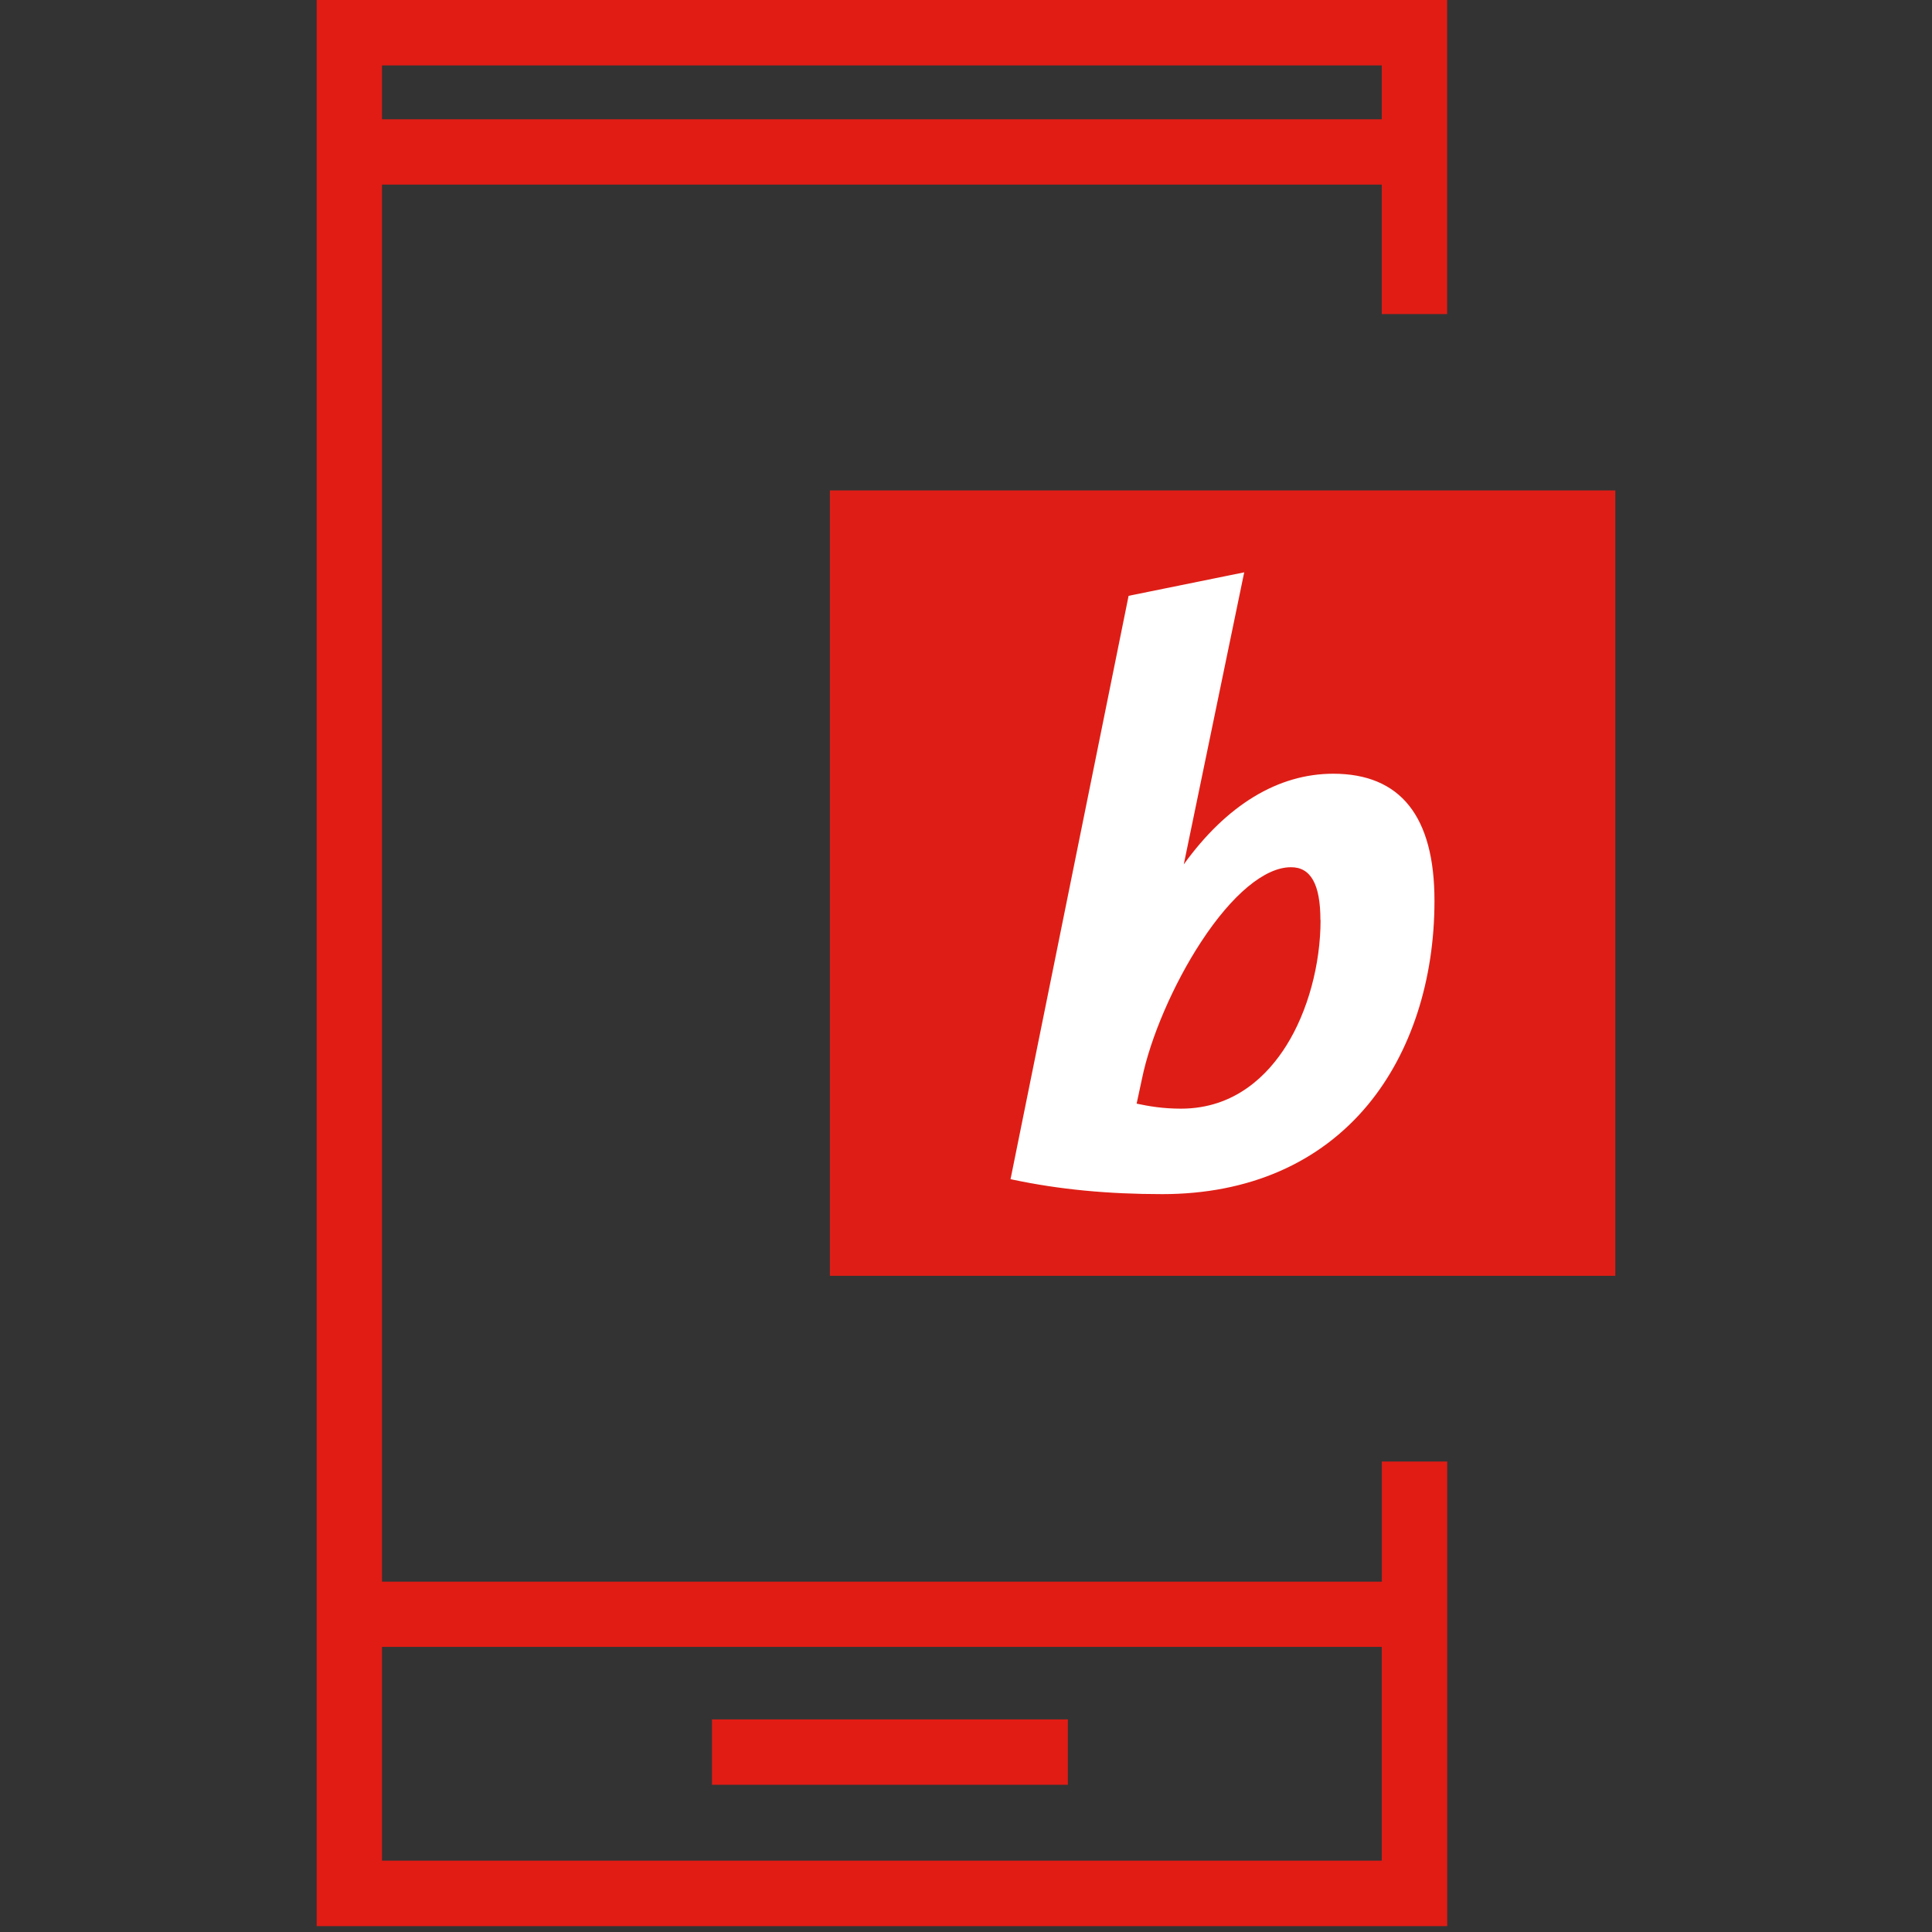
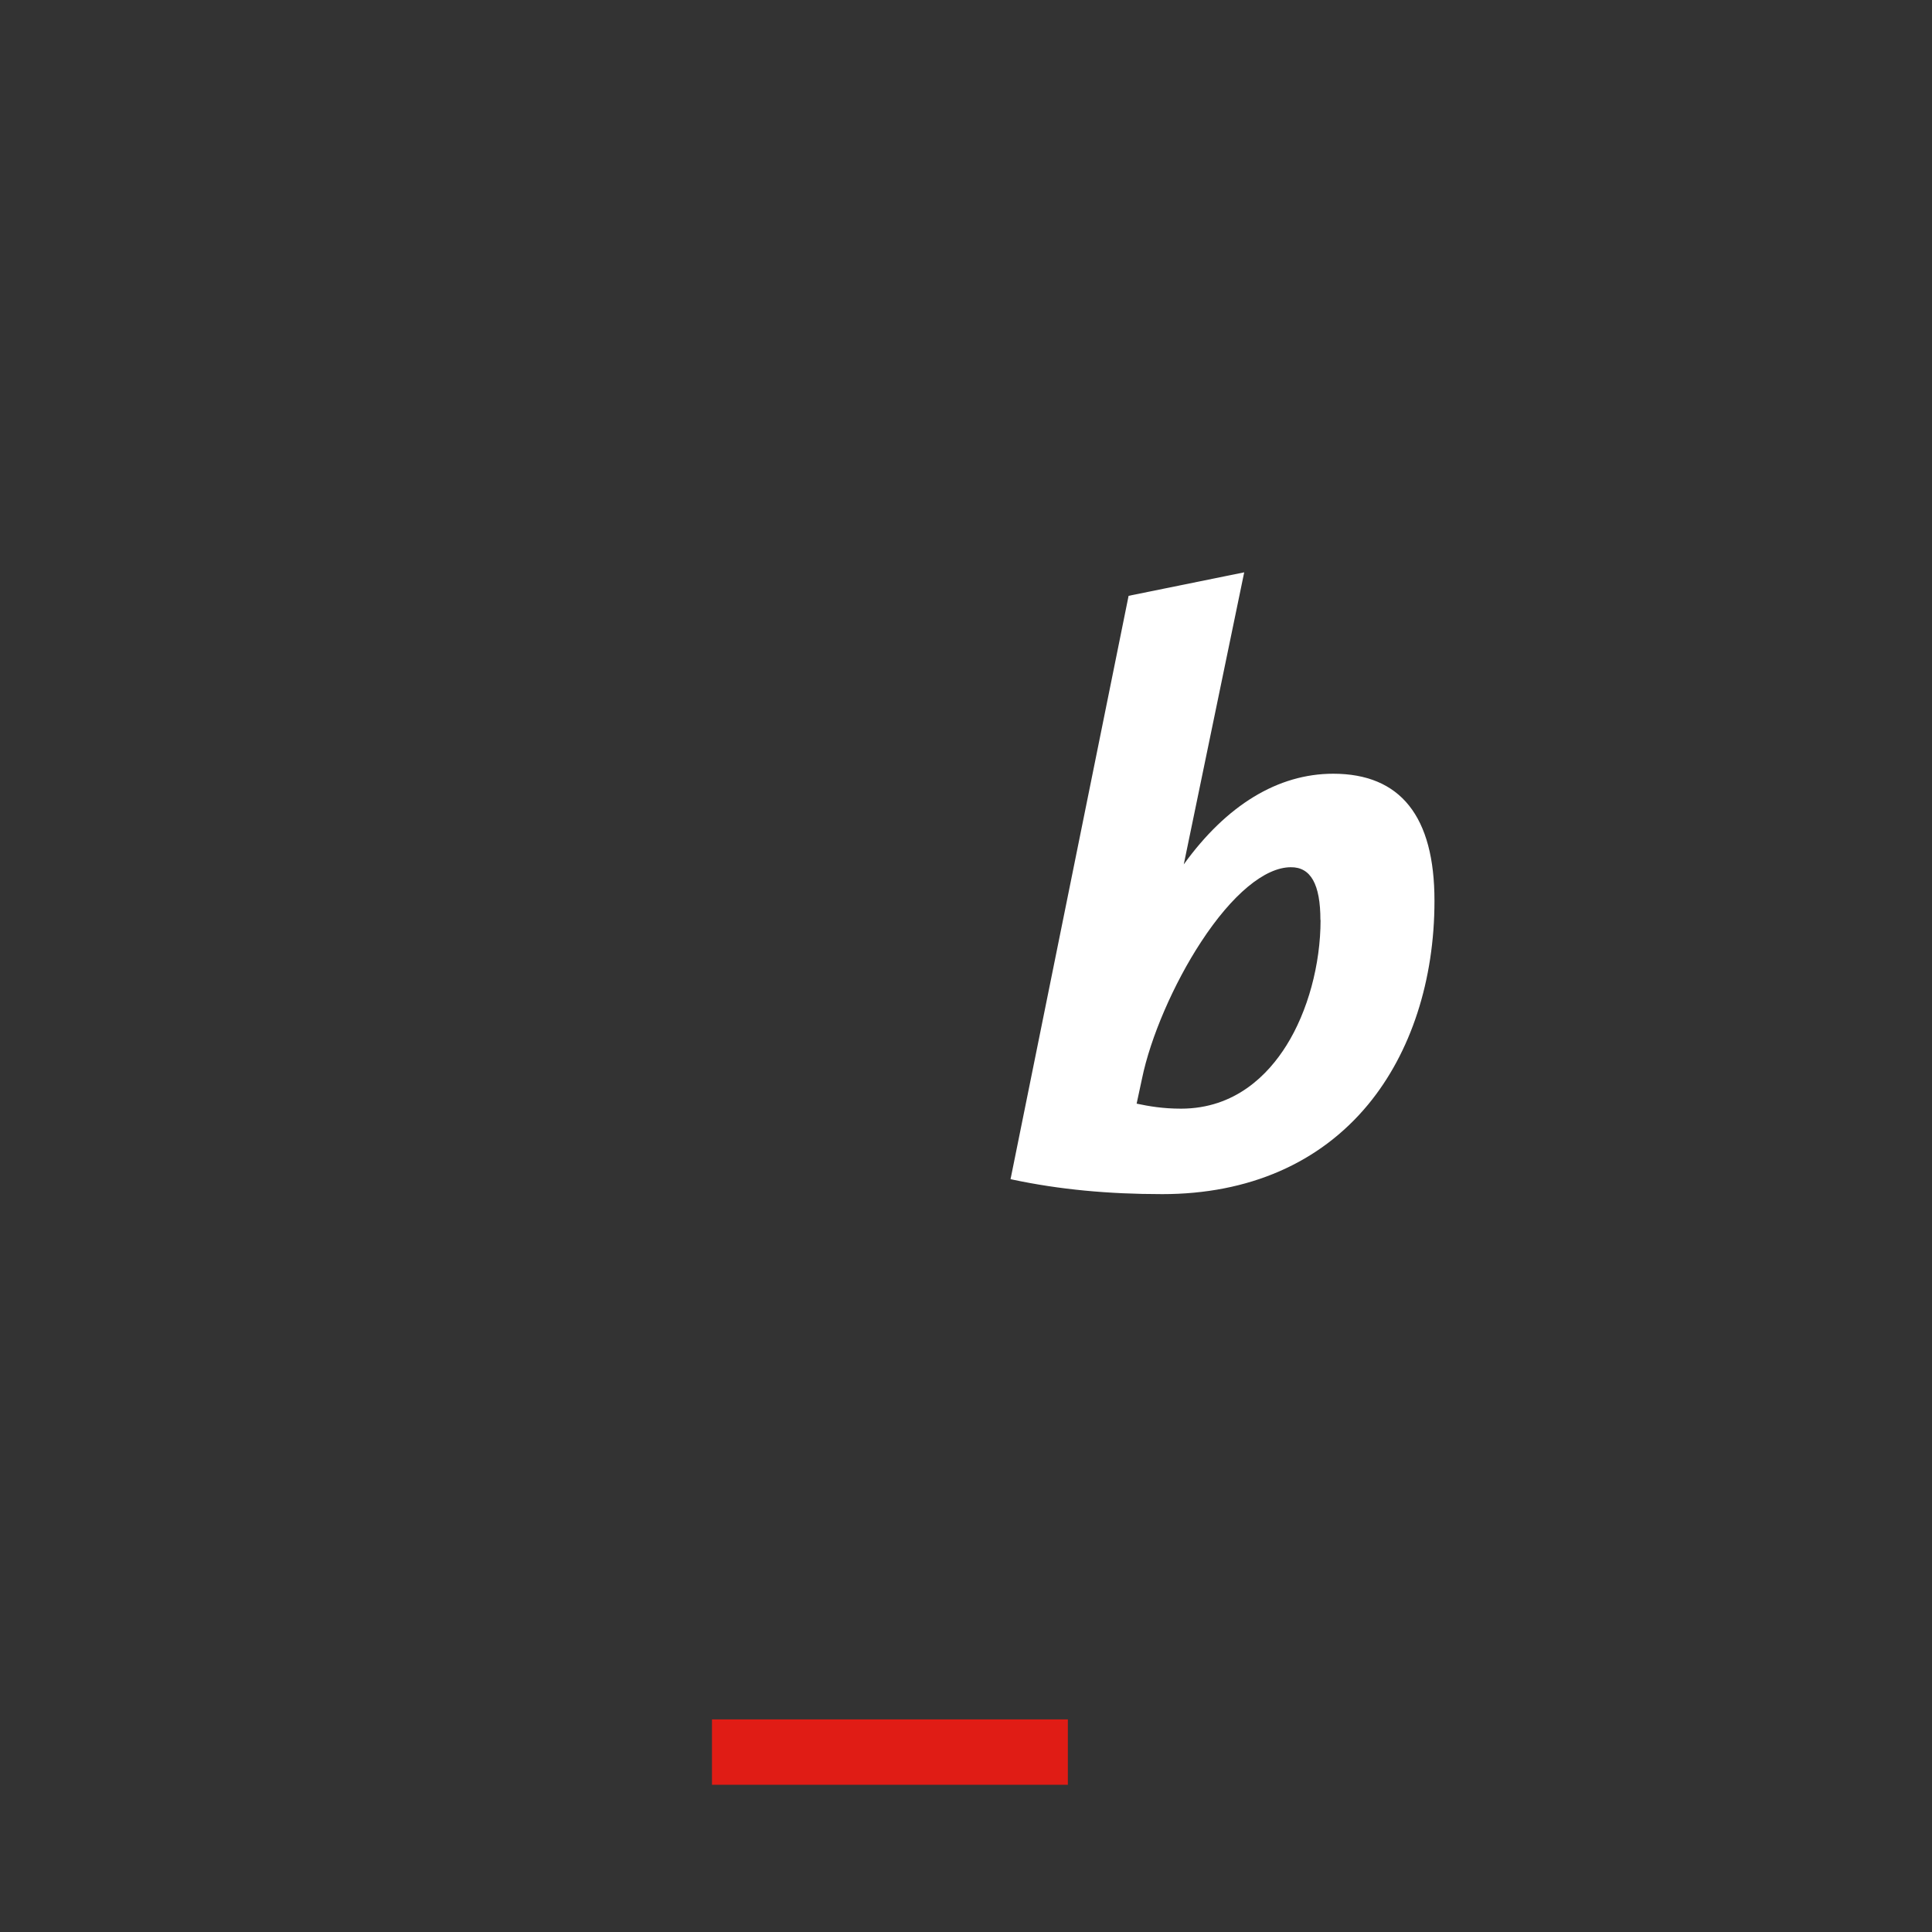
<svg xmlns="http://www.w3.org/2000/svg" id="Ebene_1" data-name="Ebene 1" viewBox="0 0 250 250">
  <rect x="0" y="0" width="250" height="250" fill="#333333" stroke="none" />
  <defs>
    <style>
      .cls-1 {
        fill: #e01c15;
      }

      .cls-1, .cls-2, .cls-3 {
        stroke-width: 0px;
      }

      .cls-2 {
        fill: #de1e16;
      }

      .cls-3 {
        fill: #fff;
      }
    </style>
  </defs>
-   <rect class="cls-2" x="107.39" y="63.46" width="101.63" height="101.63" />
  <path class="cls-3" d="m172.52,100.12c-7.15,0-13.8,4.05-19.34,11.73l7.72-37.31.1-.48-14.96,3.04-15.21,75.16-.07.32.31.07c5.99,1.27,12.31,1.87,19.33,1.87,11.18,0,20.38-4.02,26.64-11.6,5.54-6.71,8.58-16.07,8.58-26.34.01-10.94-4.4-16.46-13.11-16.46Zm-1.64,18.93c0,5.75-1.65,11.83-4.43,16.25-2.33,3.72-6.58,8.16-13.63,8.16-2.34,0-4.14-.31-5.74-.65l.69-3.21c1.09-5.33,4.09-12.29,7.65-17.72,4.02-6.15,8.26-9.66,11.61-9.66,2.58-.03,3.83,2.21,3.83,6.82Z" />
  <g>
    <rect class="cls-1" x="92.13" y="222.49" width="46.05" height="8.46" />
-     <path class="cls-1" d="m187.26,40.64V0H40.98v249.24h146.29v-60.12h-8.46v15.55H49.43V23.89h129.37v16.75s8.46,0,8.46,0Zm-8.46,172.47v27.66H49.43v-27.66h129.37ZM49.43,15.43v-6.96h129.37v6.96H49.43Z" />
  </g>
</svg>